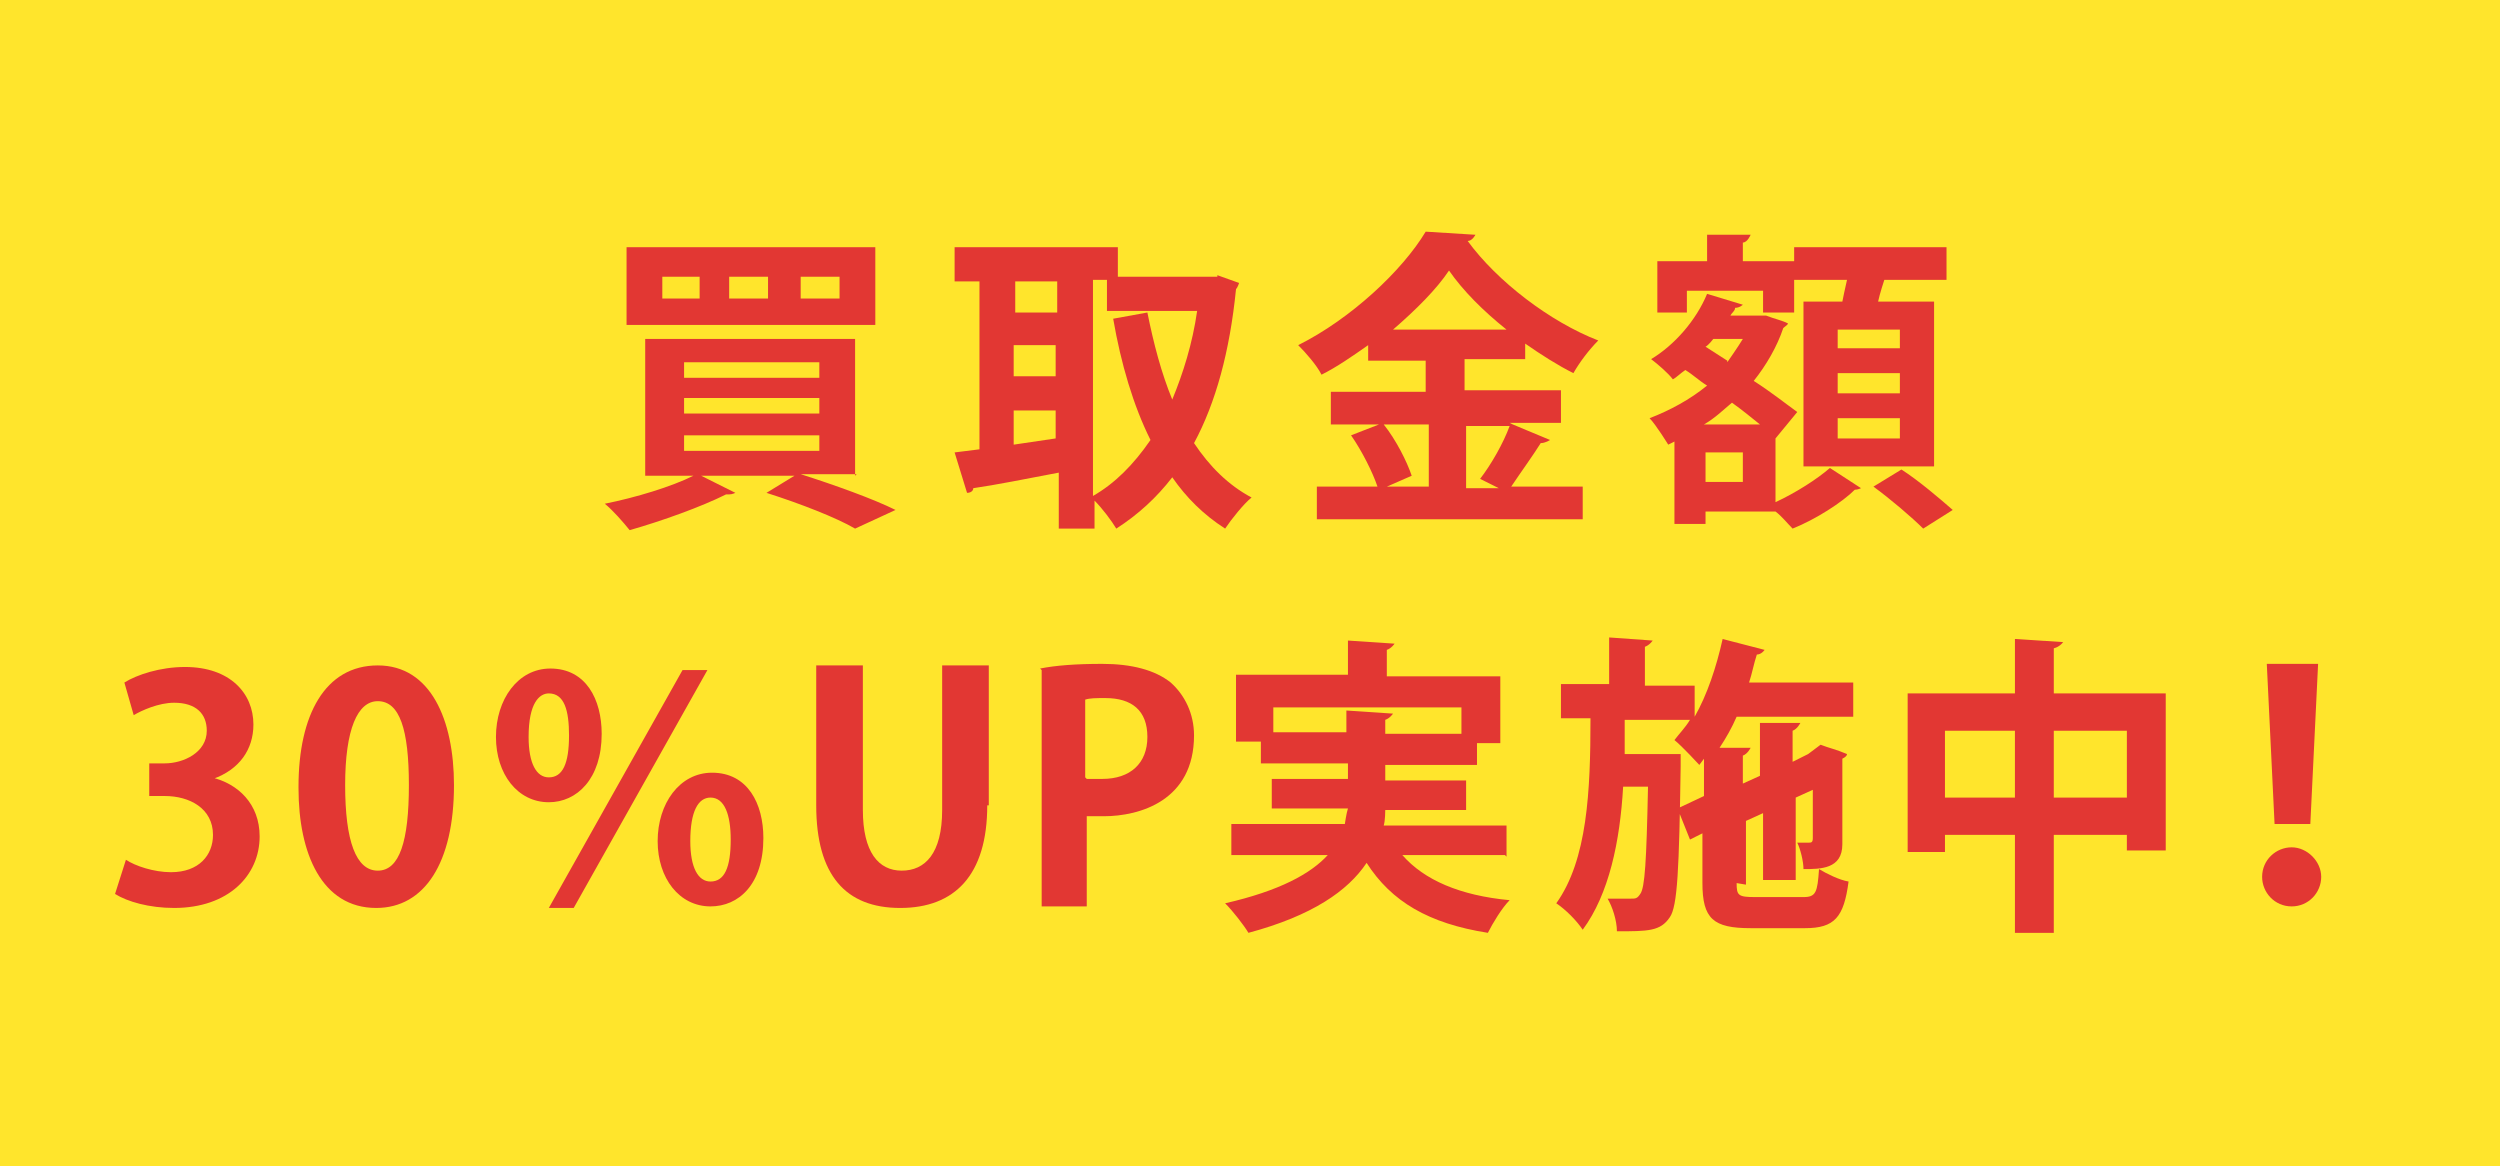
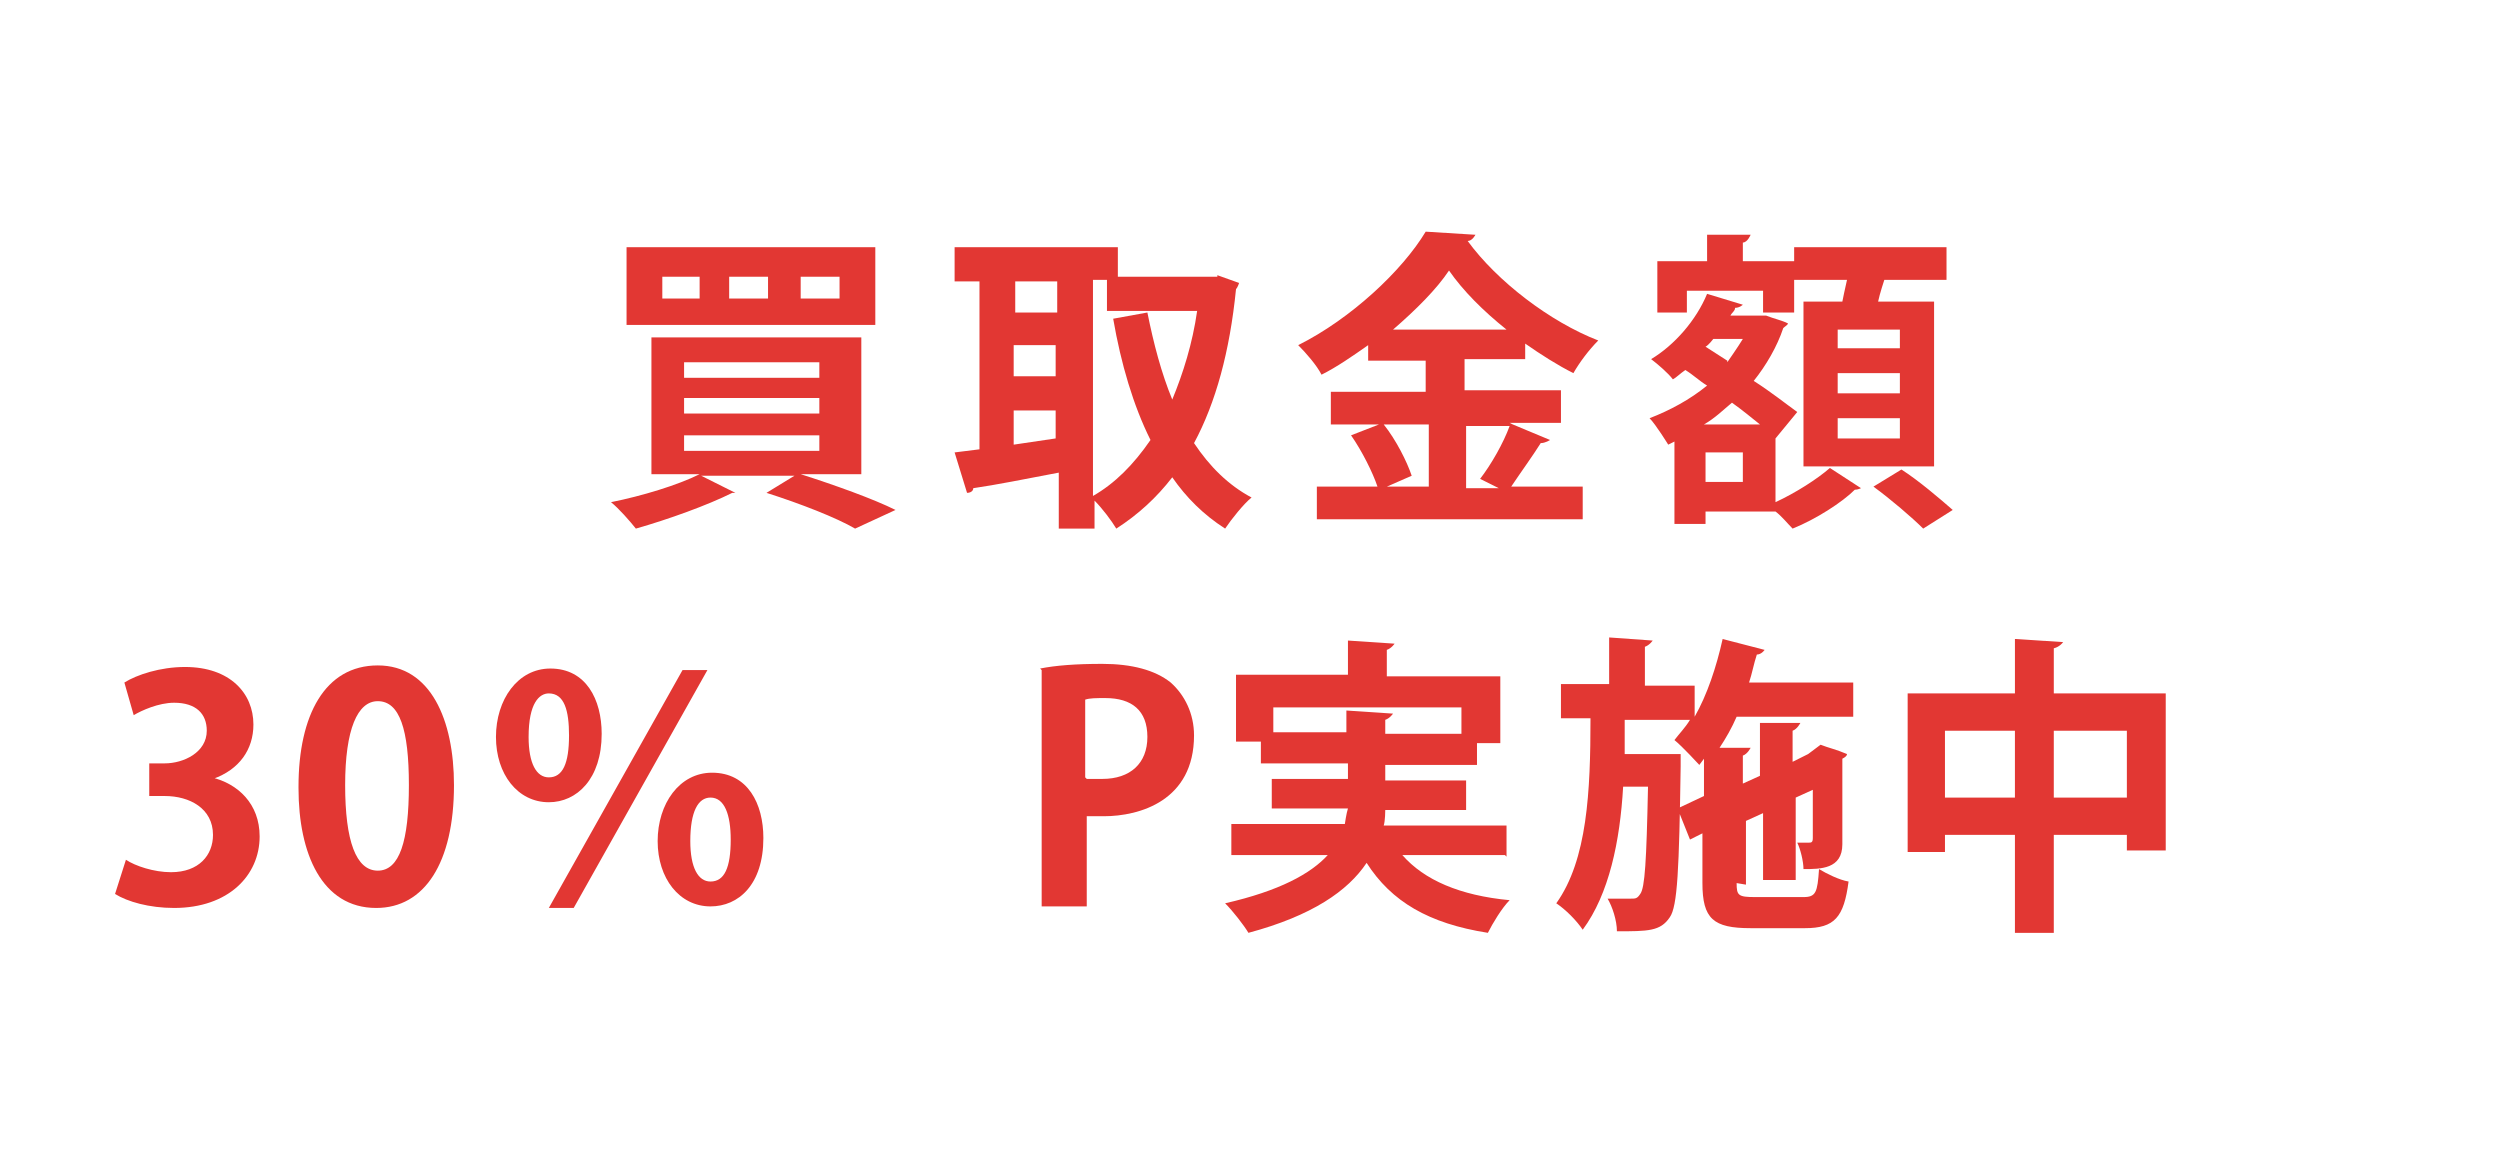
<svg xmlns="http://www.w3.org/2000/svg" id="_レイヤー_2" data-name="レイヤー 2" viewBox="0 0 16.08 7.5">
  <g id="_おたからや_スマホサイズ" data-name="おたからや_スマホサイズ">
    <g id="TOP_スマホ">
      <g id="_レイヤー_124" data-name="レイヤー 124">
-         <rect width="16.08" height="7.5" fill="#ffe52c" stroke-width="0" />
        <g>
-           <path d="M5.51,3.05h-.36c.22.07.47.16.61.23l-.26.12c-.12-.07-.35-.16-.57-.23l.18-.11h-.6l.22.11s-.02.01-.04.01c0,0-.01,0-.02,0-.16.08-.41.17-.62.23-.04-.05-.11-.13-.16-.17.2-.04.43-.11.57-.18h-.31v-.88h1.35v.88ZM5.63,1.59v.5h-1.6v-.5h1.6ZM4.5,1.92v-.14h-.24v.14h.24ZM4.4,2.33v.1h.87v-.1h-.87ZM4.4,2.56v.1h.87v-.1h-.87ZM4.4,2.8v.1h.87v-.1h-.87ZM4.94,1.92v-.14h-.25v.14h.25ZM5.4,1.92v-.14h-.25v.14h.25Z" fill="#e23733" stroke-width="0" />
+           <path d="M5.51,3.05h-.36c.22.07.47.16.61.23l-.26.12c-.12-.07-.35-.16-.57-.23l.18-.11h-.6l.22.11c0,0-.01,0-.02,0-.16.08-.41.17-.62.23-.04-.05-.11-.13-.16-.17.2-.04.43-.11.57-.18h-.31v-.88h1.35v.88ZM5.63,1.59v.5h-1.6v-.5h1.6ZM4.5,1.92v-.14h-.24v.14h.24ZM4.4,2.33v.1h.87v-.1h-.87ZM4.4,2.56v.1h.87v-.1h-.87ZM4.4,2.8v.1h.87v-.1h-.87ZM4.94,1.92v-.14h-.25v.14h.25ZM5.4,1.92v-.14h-.25v.14h.25Z" fill="#e23733" stroke-width="0" />
          <path d="M7.83,1.77l.14.05s-.01.03-.02.04c-.04.4-.13.73-.27.99.1.15.22.27.37.35-.05.04-.13.14-.17.2-.14-.09-.25-.2-.34-.33-.1.13-.22.24-.36.33-.03-.05-.09-.13-.14-.18v.18h-.23v-.36c-.21.04-.41.08-.55.1,0,.02-.02.03-.04.03l-.08-.26.16-.02v-1.08h-.16v-.22h1.05v.19h.64ZM6.8,1.81h-.27v.2h.27v-.2ZM6.52,2.22v.2h.27v-.2h-.27ZM6.52,2.64v.22l.27-.04v-.18h-.27ZM7.03,1.81v1.38c.14-.08.26-.2.37-.36-.11-.22-.19-.49-.24-.78l.22-.04c.04.2.09.39.16.56.07-.17.13-.36.16-.57h-.58v-.2h-.09Z" fill="#e23733" stroke-width="0" />
          <path d="M9.73,2.73l.24.1s-.03.02-.06.02c-.05.08-.13.19-.19.28h.46v.21h-1.71v-.21h.39c-.03-.09-.1-.23-.17-.33l.18-.07h-.31v-.21h.61v-.2h-.37v-.1c-.1.07-.2.14-.3.19-.03-.06-.1-.14-.15-.19.34-.17.67-.48.82-.73l.32.02s-.02.04-.05.04c.19.26.53.52.84.64-.06.06-.12.14-.16.21-.1-.05-.21-.12-.31-.19v.1h-.39v.2h.62v.21h-.33ZM9.19,2.73h-.29c.08.1.15.24.18.33l-.16.07h.27v-.4ZM9.69,2.12c-.15-.12-.28-.25-.37-.38-.08.12-.21.25-.36.38h.73ZM9.52,3.08c.07-.09.15-.23.19-.34h-.28v.4h.21l-.12-.06Z" fill="#e23733" stroke-width="0" />
          <path d="M11.42,2.82v.41c.13-.06.27-.15.35-.22l.2.13s-.02.01-.04.01c-.08.08-.25.19-.4.25-.03-.03-.07-.08-.11-.11h-.45v.08h-.2v-.53l-.04.02s-.08-.13-.12-.17c.13-.05.26-.12.37-.21-.05-.03-.09-.07-.14-.1-.03.02-.06.05-.08.06-.03-.04-.1-.1-.14-.13.15-.09.29-.25.36-.42l.23.07s-.02.02-.05.02c0,.02-.02.03-.03.05h.23c.05.02.1.03.14.05,0,.01-.02.02-.03.03-.04.12-.11.24-.19.34.11.07.21.15.28.2l-.14.17ZM10.85,1.87v.14h-.19v-.33h.32v-.17h.28s-.02.05-.05.05v.12h.33v.33h-.2v-.14h-.48ZM11.32,2.73c-.05-.04-.11-.09-.18-.14-.06.05-.11.1-.18.14h.35ZM11.21,3.1v-.19h-.24v.19h.24ZM11.11,2.33s.07-.1.1-.15h-.19s-.03.04-.05.05l.14.09ZM12.44,1.94v1.06h-.84v-1.06h.25s.02-.1.03-.14h-.34v-.21h.98v.21h-.4s-.03.09-.04.14h.36ZM12.22,2.24v-.12h-.4v.12h.4ZM12.22,2.53v-.13h-.4v.13h.4ZM12.22,2.82v-.13h-.4v.13h.4ZM12.37,3.4c-.07-.07-.21-.19-.32-.27l.18-.11c.11.07.25.19.33.26l-.19.12Z" fill="#e23733" stroke-width="0" />
          <path d="M1.36,5c.17.04.31.17.31.38,0,.25-.2.46-.55.46-.16,0-.3-.04-.38-.09l.07-.22c.06.04.18.08.29.08.18,0,.27-.11.27-.24,0-.17-.15-.25-.31-.25h-.1v-.21h.1c.12,0,.27-.07.27-.21,0-.11-.07-.18-.21-.18-.1,0-.21.05-.26.08l-.06-.21c.08-.05.23-.1.39-.1.29,0,.44.17.44.37,0,.16-.09.29-.26.35h0Z" fill="#e23733" stroke-width="0" />
          <path d="M1.92,5.06c0-.46.17-.78.51-.78s.49.35.49.77c0,.5-.19.79-.5.79-.35,0-.5-.35-.5-.77ZM2.43,5.6c.14,0,.2-.19.2-.55s-.06-.54-.2-.54c-.13,0-.21.18-.21.54s.07.55.21.55h0Z" fill="#e23733" stroke-width="0" />
          <path d="M3.87,4.72c0,.29-.16.44-.34.44-.2,0-.34-.18-.34-.42s.14-.44.35-.44c.23,0,.33.2.33.42ZM3.4,4.74c0,.17.05.26.13.26.09,0,.13-.09.13-.27,0-.16-.03-.27-.13-.27-.06,0-.13.06-.13.28ZM3.53,5.84l.86-1.53h.16l-.86,1.53h-.16ZM4.91,5.39c0,.3-.16.44-.34.44-.2,0-.34-.18-.34-.42s.14-.44.35-.44c.23,0,.33.2.33.42ZM4.44,5.41c0,.17.05.26.13.26.09,0,.13-.09.13-.27,0-.16-.04-.27-.13-.27-.08,0-.13.09-.13.28Z" fill="#e23733" stroke-width="0" />
-           <path d="M6.35,5.18c0,.45-.21.66-.56.66s-.54-.21-.54-.66v-.9h.3v.93c0,.27.1.39.25.39s.26-.11.26-.39v-.93h.3v.9Z" fill="#e23733" stroke-width="0" />
          <path d="M6.69,4.3c.1-.02.23-.03.4-.03.19,0,.34.04.44.12.09.08.15.2.15.34,0,.42-.35.52-.58.52-.04,0-.08,0-.11,0v.58h-.29v-1.52ZM6.99,5.01s.06,0,.1,0c.18,0,.29-.1.29-.27s-.1-.25-.27-.25c-.06,0-.1,0-.13.01v.5Z" fill="#e23733" stroke-width="0" />
          <path d="M9.68,5.5h-.66c.14.16.37.26.69.29-.05.05-.11.15-.14.21-.38-.06-.62-.2-.78-.45-.12.18-.35.34-.76.45-.03-.05-.1-.14-.15-.19.35-.08.55-.19.66-.31h-.62v-.2h.73s.01-.07.02-.1h-.49v-.19h.49v-.1h-.56v-.14h-.16v-.43h.72v-.22l.3.02s-.02.03-.05.04v.17h.73v.43h-.15v.14h-.59v.1h.52v.19h-.52s0,.07-.01.1h.79v.2ZM8.18,4.71h.48v-.14l.3.02s-.02.03-.05.04v.09h.49v-.17h-1.21v.17Z" fill="#e23733" stroke-width="0" />
          <path d="M11.17,5.68c0,.08.01.09.12.09h.31c.08,0,.09-.03.1-.18.05.03.13.07.19.08-.03.23-.09.3-.28.3h-.35c-.24,0-.31-.06-.31-.29v-.32l-.08.04-.08-.2.17-.08v-.24l-.03.04s-.11-.12-.16-.16c.03-.04.07-.08.1-.13h-.42v.22s.24,0,.24,0h.12s0,.05,0,.08c-.01.66-.02.9-.07.97-.06.09-.14.09-.34.09,0-.07-.03-.16-.06-.21.06,0,.12,0,.15,0,.03,0,.04,0,.06-.03.03-.04.04-.21.05-.69h-.16c-.02.35-.09.69-.26.92-.04-.06-.11-.13-.17-.17.2-.28.22-.72.22-1.19h-.19v-.22h.31v-.3l.28.02s-.02.03-.05.04v.25h.32v.2c.08-.14.14-.32.18-.5l.27.07s-.02.03-.05.03c-.02.06-.03.12-.05.18h.67v.22h-.75c-.03.07-.07.14-.11.2h.2s-.02.04-.05.05v.18l.11-.05v-.34h.26s-.02.04-.05.05v.2l.1-.05h0l.08-.06c.05.02.1.03.17.06,0,.01-.01.02-.03.03,0,.28,0,.49,0,.55,0,.16-.14.16-.25.16,0-.05-.02-.13-.04-.17.02,0,.05,0,.07,0,.02,0,.03,0,.03-.03,0-.02,0-.12,0-.31l-.11.05v.53h-.21v-.43l-.11.05v.41Z" fill="#e23733" stroke-width="0" />
          <path d="M13.21,4.46h.72v1.01h-.25v-.1h-.47v.63h-.25v-.63h-.45v.11h-.24v-1.02h.69v-.35l.31.02s-.02.03-.06.04v.29ZM12.51,5.13h.45v-.43h-.45v.43ZM13.21,5.13h.47v-.43h-.47v.43Z" fill="#e23733" stroke-width="0" />
-           <path d="M14.55,5.64c0-.11.09-.19.19-.19s.19.09.19.19-.08.19-.19.19-.19-.09-.19-.19ZM14.63,5.3l-.05-1.03h.33l-.05,1.03h-.23Z" fill="#e23733" stroke-width="0" />
        </g>
      </g>
    </g>
  </g>
</svg>